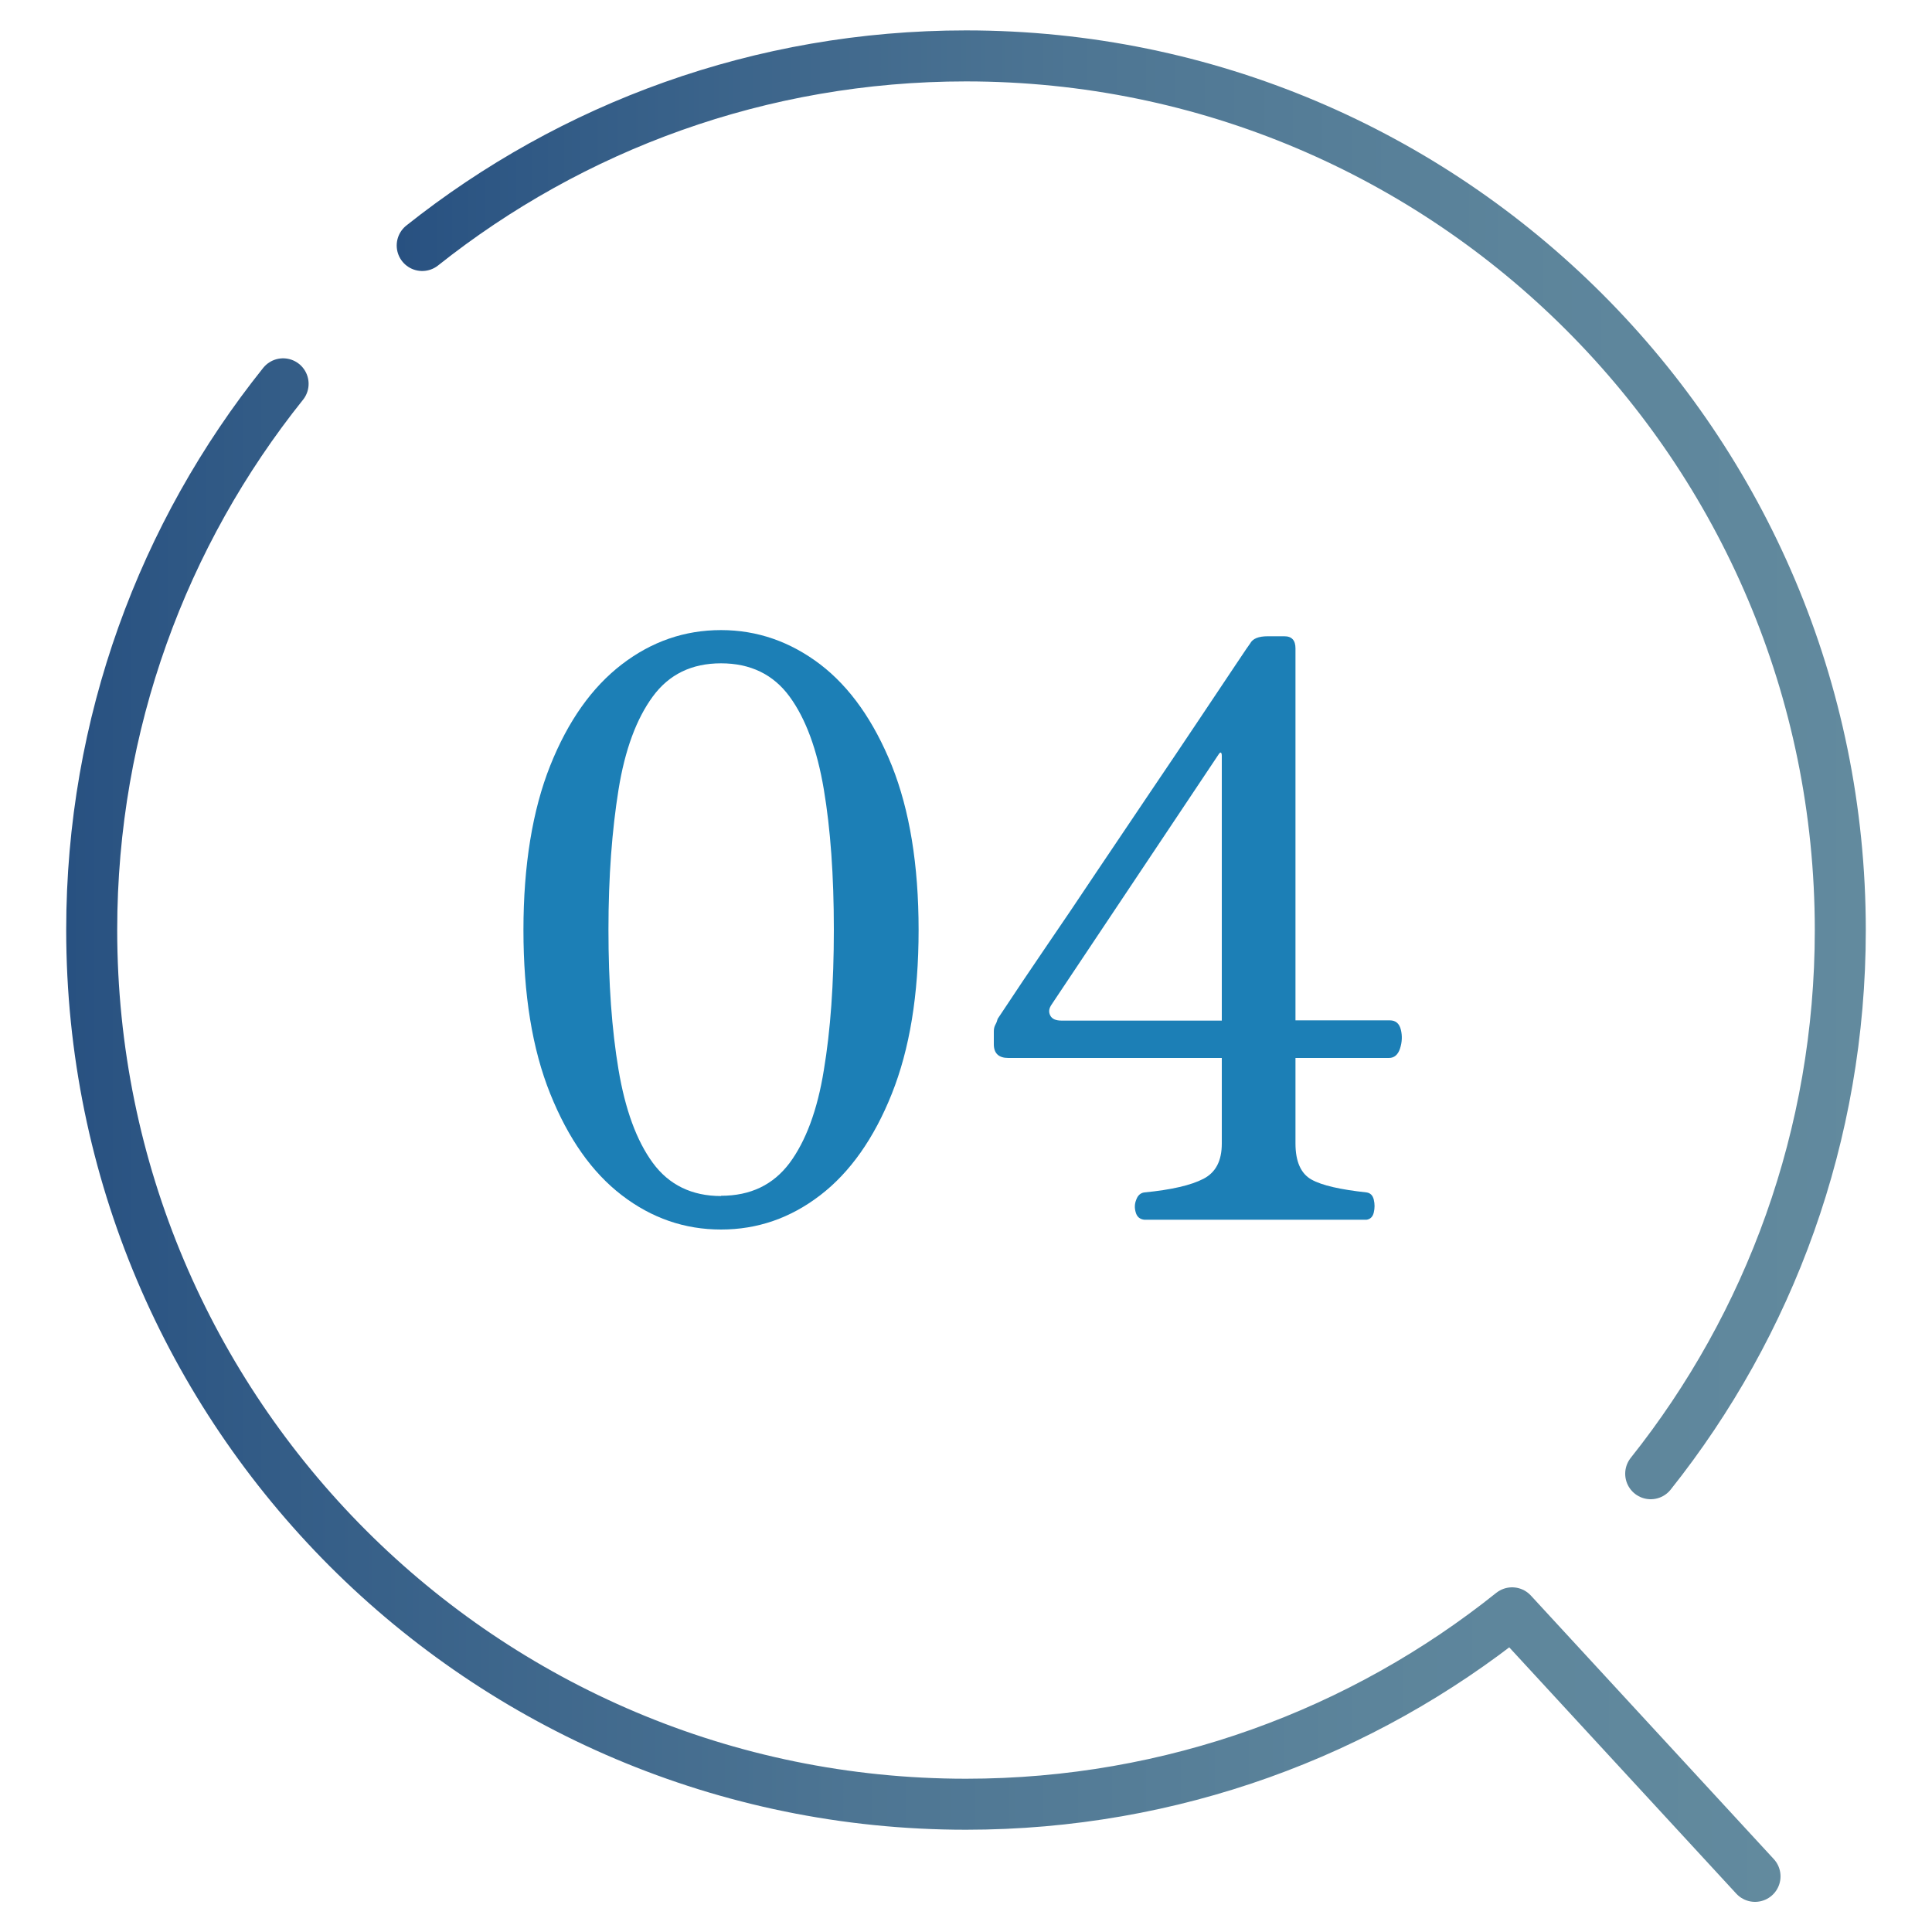
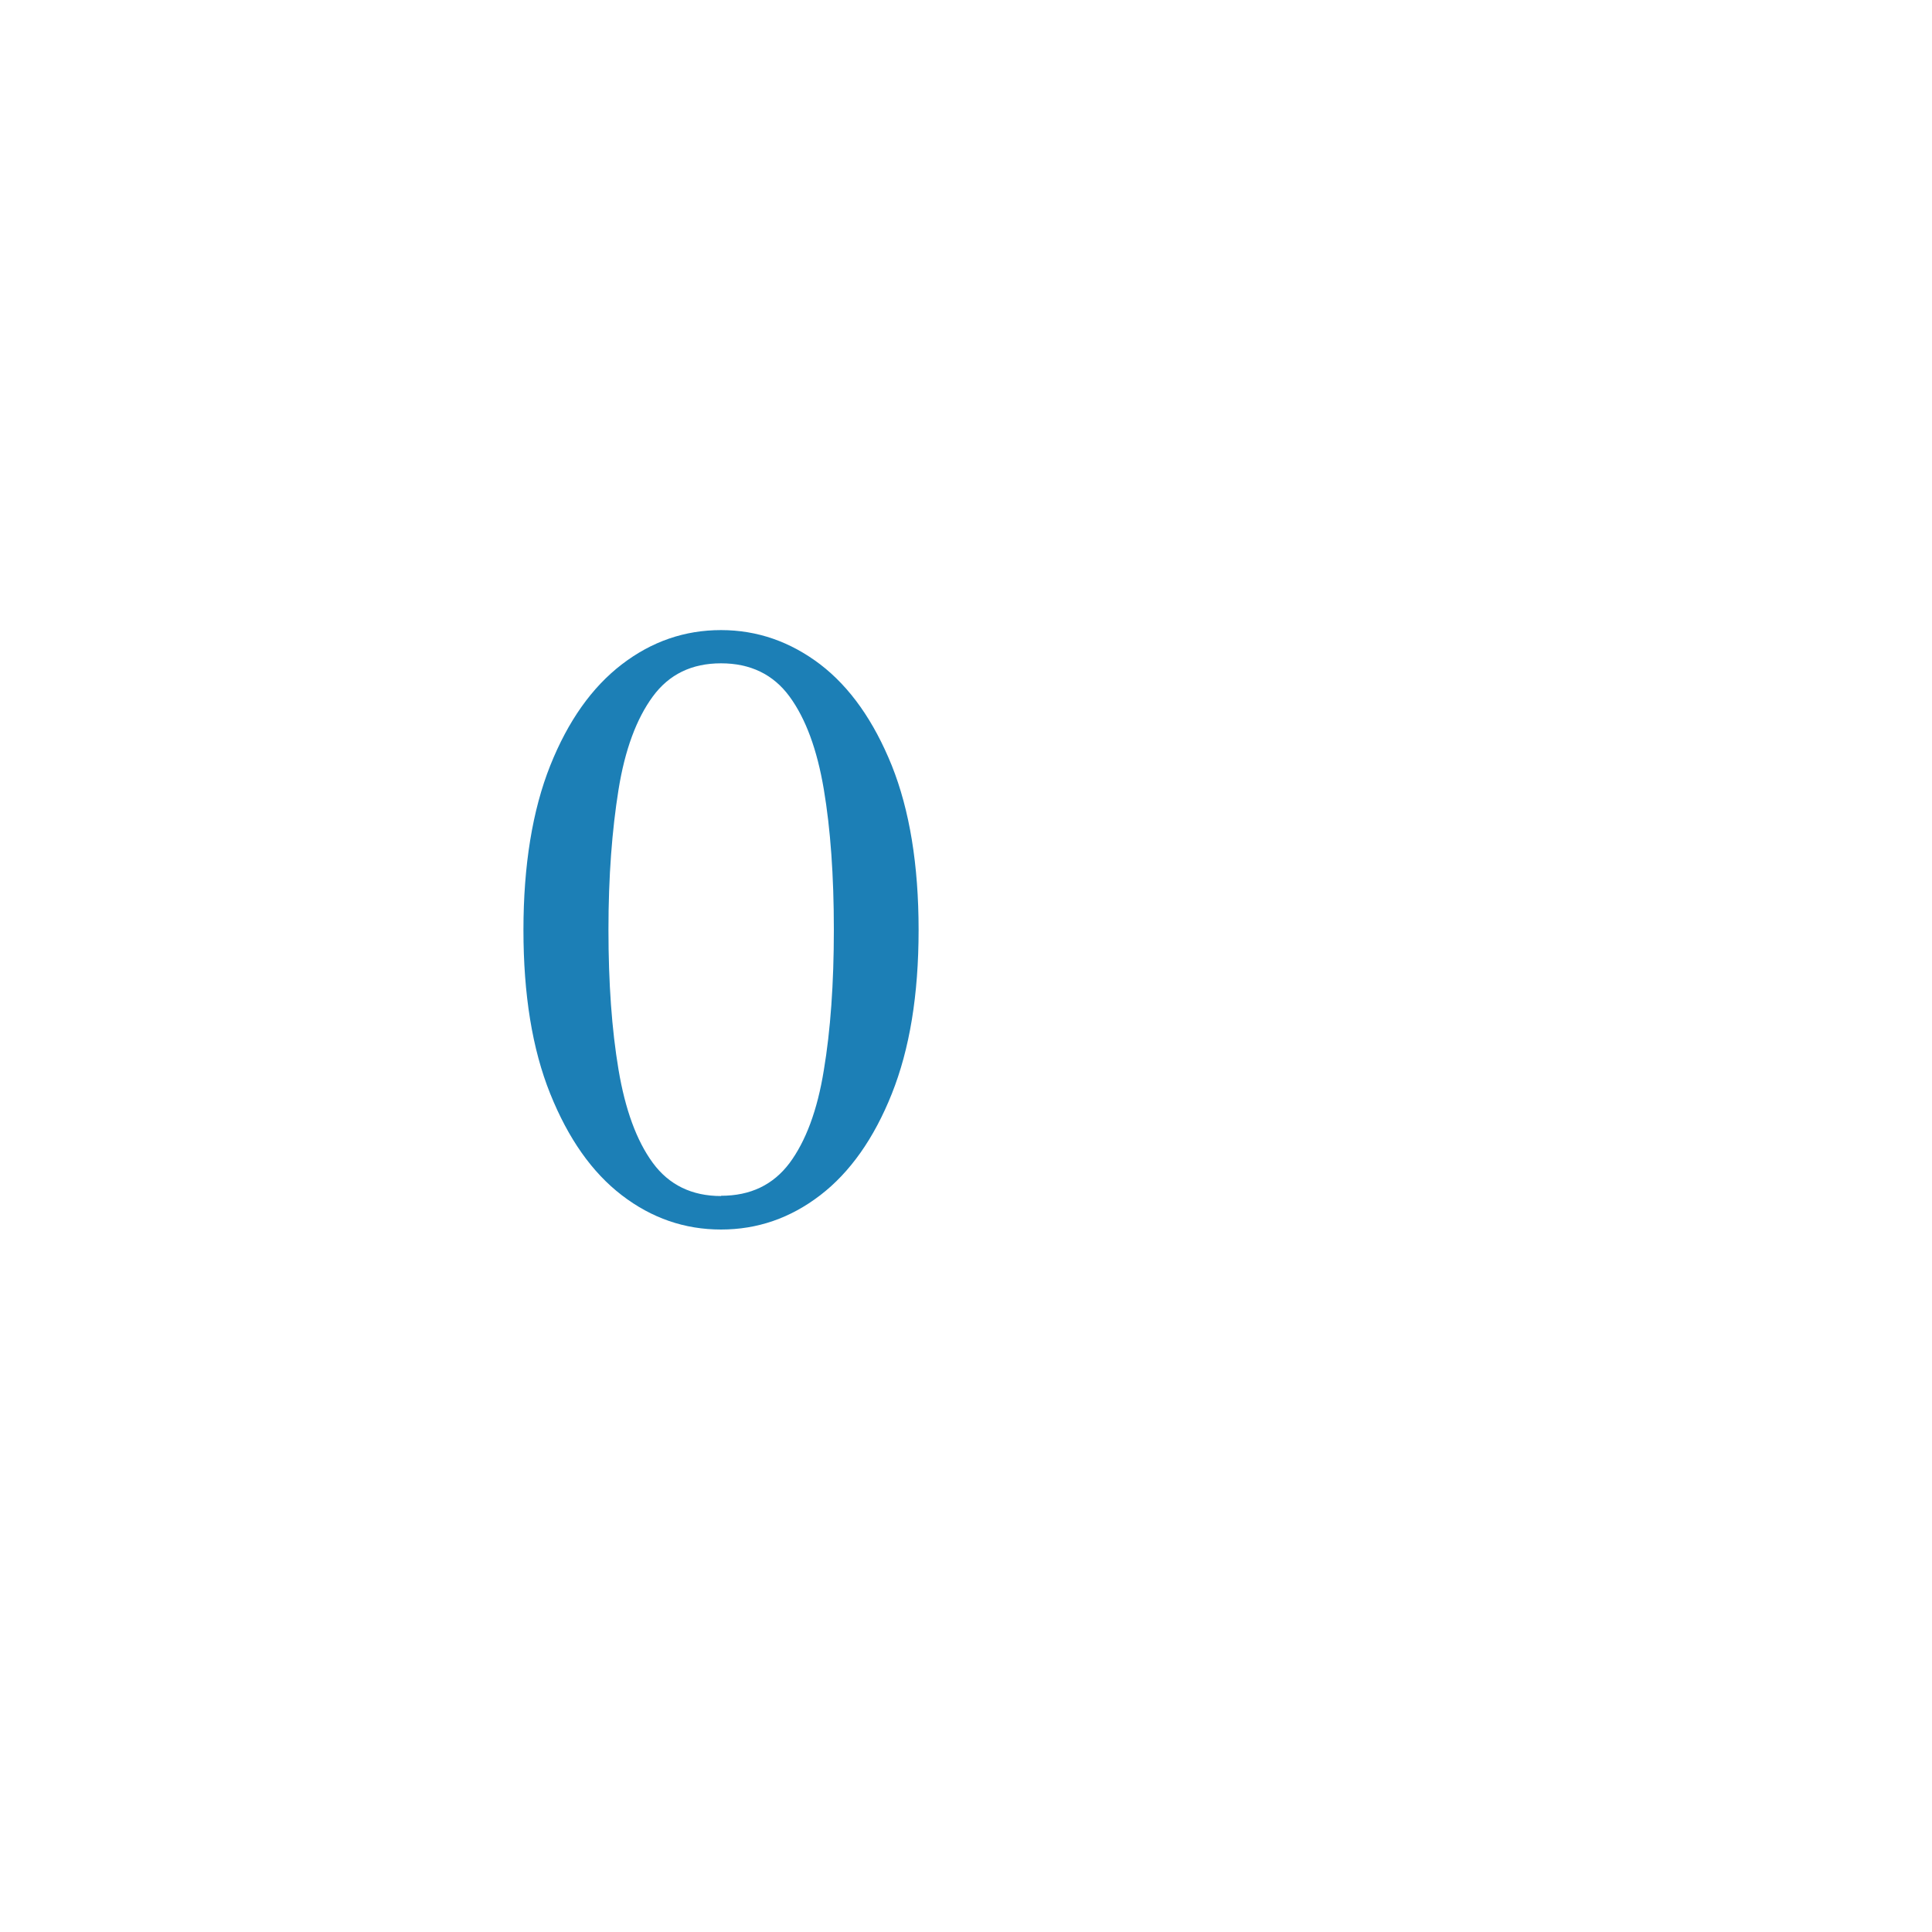
<svg xmlns="http://www.w3.org/2000/svg" xmlns:xlink="http://www.w3.org/1999/xlink" id="_レイヤー_1" viewBox="0 0 75 75">
  <defs>
    <style>.cls-1{stroke:url(#_新規グラデーションスウォッチ_1-2);}.cls-1,.cls-2{fill:none;stroke-linecap:round;stroke-linejoin:round;stroke-width:1.98px;}.cls-2{stroke:url(#_新規グラデーションスウォッチ_1);}.cls-3{fill:#1c7fb6;stroke-width:0px;}</style>
    <linearGradient id="_新規グラデーションスウォッチ_1" x1="15.4" y1="29.69" x2="72.43" y2="29.69" gradientUnits="userSpaceOnUse">
      <stop offset="0" stop-color="#285181" />
      <stop offset=".13" stop-color="#345d87" />
      <stop offset=".46" stop-color="#4d7593" />
      <stop offset=".76" stop-color="#5c849b" />
      <stop offset="1" stop-color="#628a9e" />
    </linearGradient>
    <linearGradient id="_新規グラデーションスウォッチ_1-2" x1="2.57" y1="43.87" x2="69.12" y2="43.87" xlink:href="#_新規グラデーションスウォッチ_1" />
  </defs>
-   <path class="cls-2" d="M64.08,57.21c4.61-5.79,7.36-13.13,7.36-21.1,0-18.75-15.2-33.94-33.94-33.94-7.98,0-15.31,2.75-21.11,7.36" />
-   <path class="cls-1" d="M10.99,14.9c-4.65,5.81-7.43,13.18-7.43,21.2,0,9.37,3.8,17.85,9.94,24,6.14,6.14,14.63,9.94,24,9.94,8.02,0,15.39-2.78,21.2-7.43l9.43,10.23" />
  <path class="cls-3" d="M27.99,47.73c-1.41,0-2.69-.44-3.85-1.33-1.16-.89-2.08-2.2-2.78-3.94s-1.04-3.86-1.04-6.36.35-4.65,1.04-6.38c.69-1.73,1.62-3.04,2.78-3.93,1.16-.89,2.44-1.33,3.85-1.33s2.69.45,3.85,1.33c1.16.89,2.08,2.2,2.78,3.93.69,1.73,1.04,3.85,1.04,6.38s-.35,4.63-1.04,6.36-1.62,3.05-2.78,3.94c-1.16.89-2.44,1.33-3.85,1.33ZM27.99,46.42c1.14,0,2.02-.42,2.66-1.27.63-.85,1.08-2.05,1.33-3.6.26-1.55.39-3.37.39-5.46s-.13-3.91-.39-5.45c-.26-1.54-.7-2.74-1.33-3.6-.63-.86-1.52-1.29-2.66-1.29s-2.02.43-2.65,1.29-1.08,2.06-1.33,3.62-.39,3.36-.39,5.43.13,3.88.39,5.43c.26,1.55.7,2.76,1.33,3.62s1.52,1.29,2.65,1.29Z" />
-   <path class="cls-3" d="M44.42,47.35c-.17-.02-.28-.11-.33-.28-.05-.17-.05-.33.02-.5.06-.17.17-.26.31-.28,1.05-.1,1.82-.28,2.3-.53.48-.25.71-.7.71-1.37v-3.32h-8.29c-.37,0-.56-.18-.56-.53v-.5c0-.1.02-.19.06-.26.04-.07.07-.15.09-.23.7-1.06,1.34-2.01,1.92-2.86.58-.85,1.22-1.79,1.91-2.83.69-1.03,1.39-2.06,2.08-3.09.69-1.02,1.33-1.97,1.91-2.84.58-.87,1.05-1.57,1.41-2.11.36-.54.55-.82.57-.84.1-.19.33-.28.68-.28h.65c.29,0,.43.16.43.47v14.44h3.66c.23,0,.37.12.43.36.06.24.05.48-.03.73-.08.25-.23.37-.43.37h-3.63v3.32c0,.7.21,1.17.62,1.4.41.23,1.13.39,2.14.5.14.02.24.11.28.28.04.17.04.33,0,.5-.04.17-.14.26-.28.28h-8.66ZM41.22,39.62h6.21v-10.28c0-.06-.01-.1-.03-.12-.02-.02-.05,0-.09.06l-6.49,9.72c-.1.15-.12.28-.05.42.07.14.22.2.45.2Z" />
</svg>